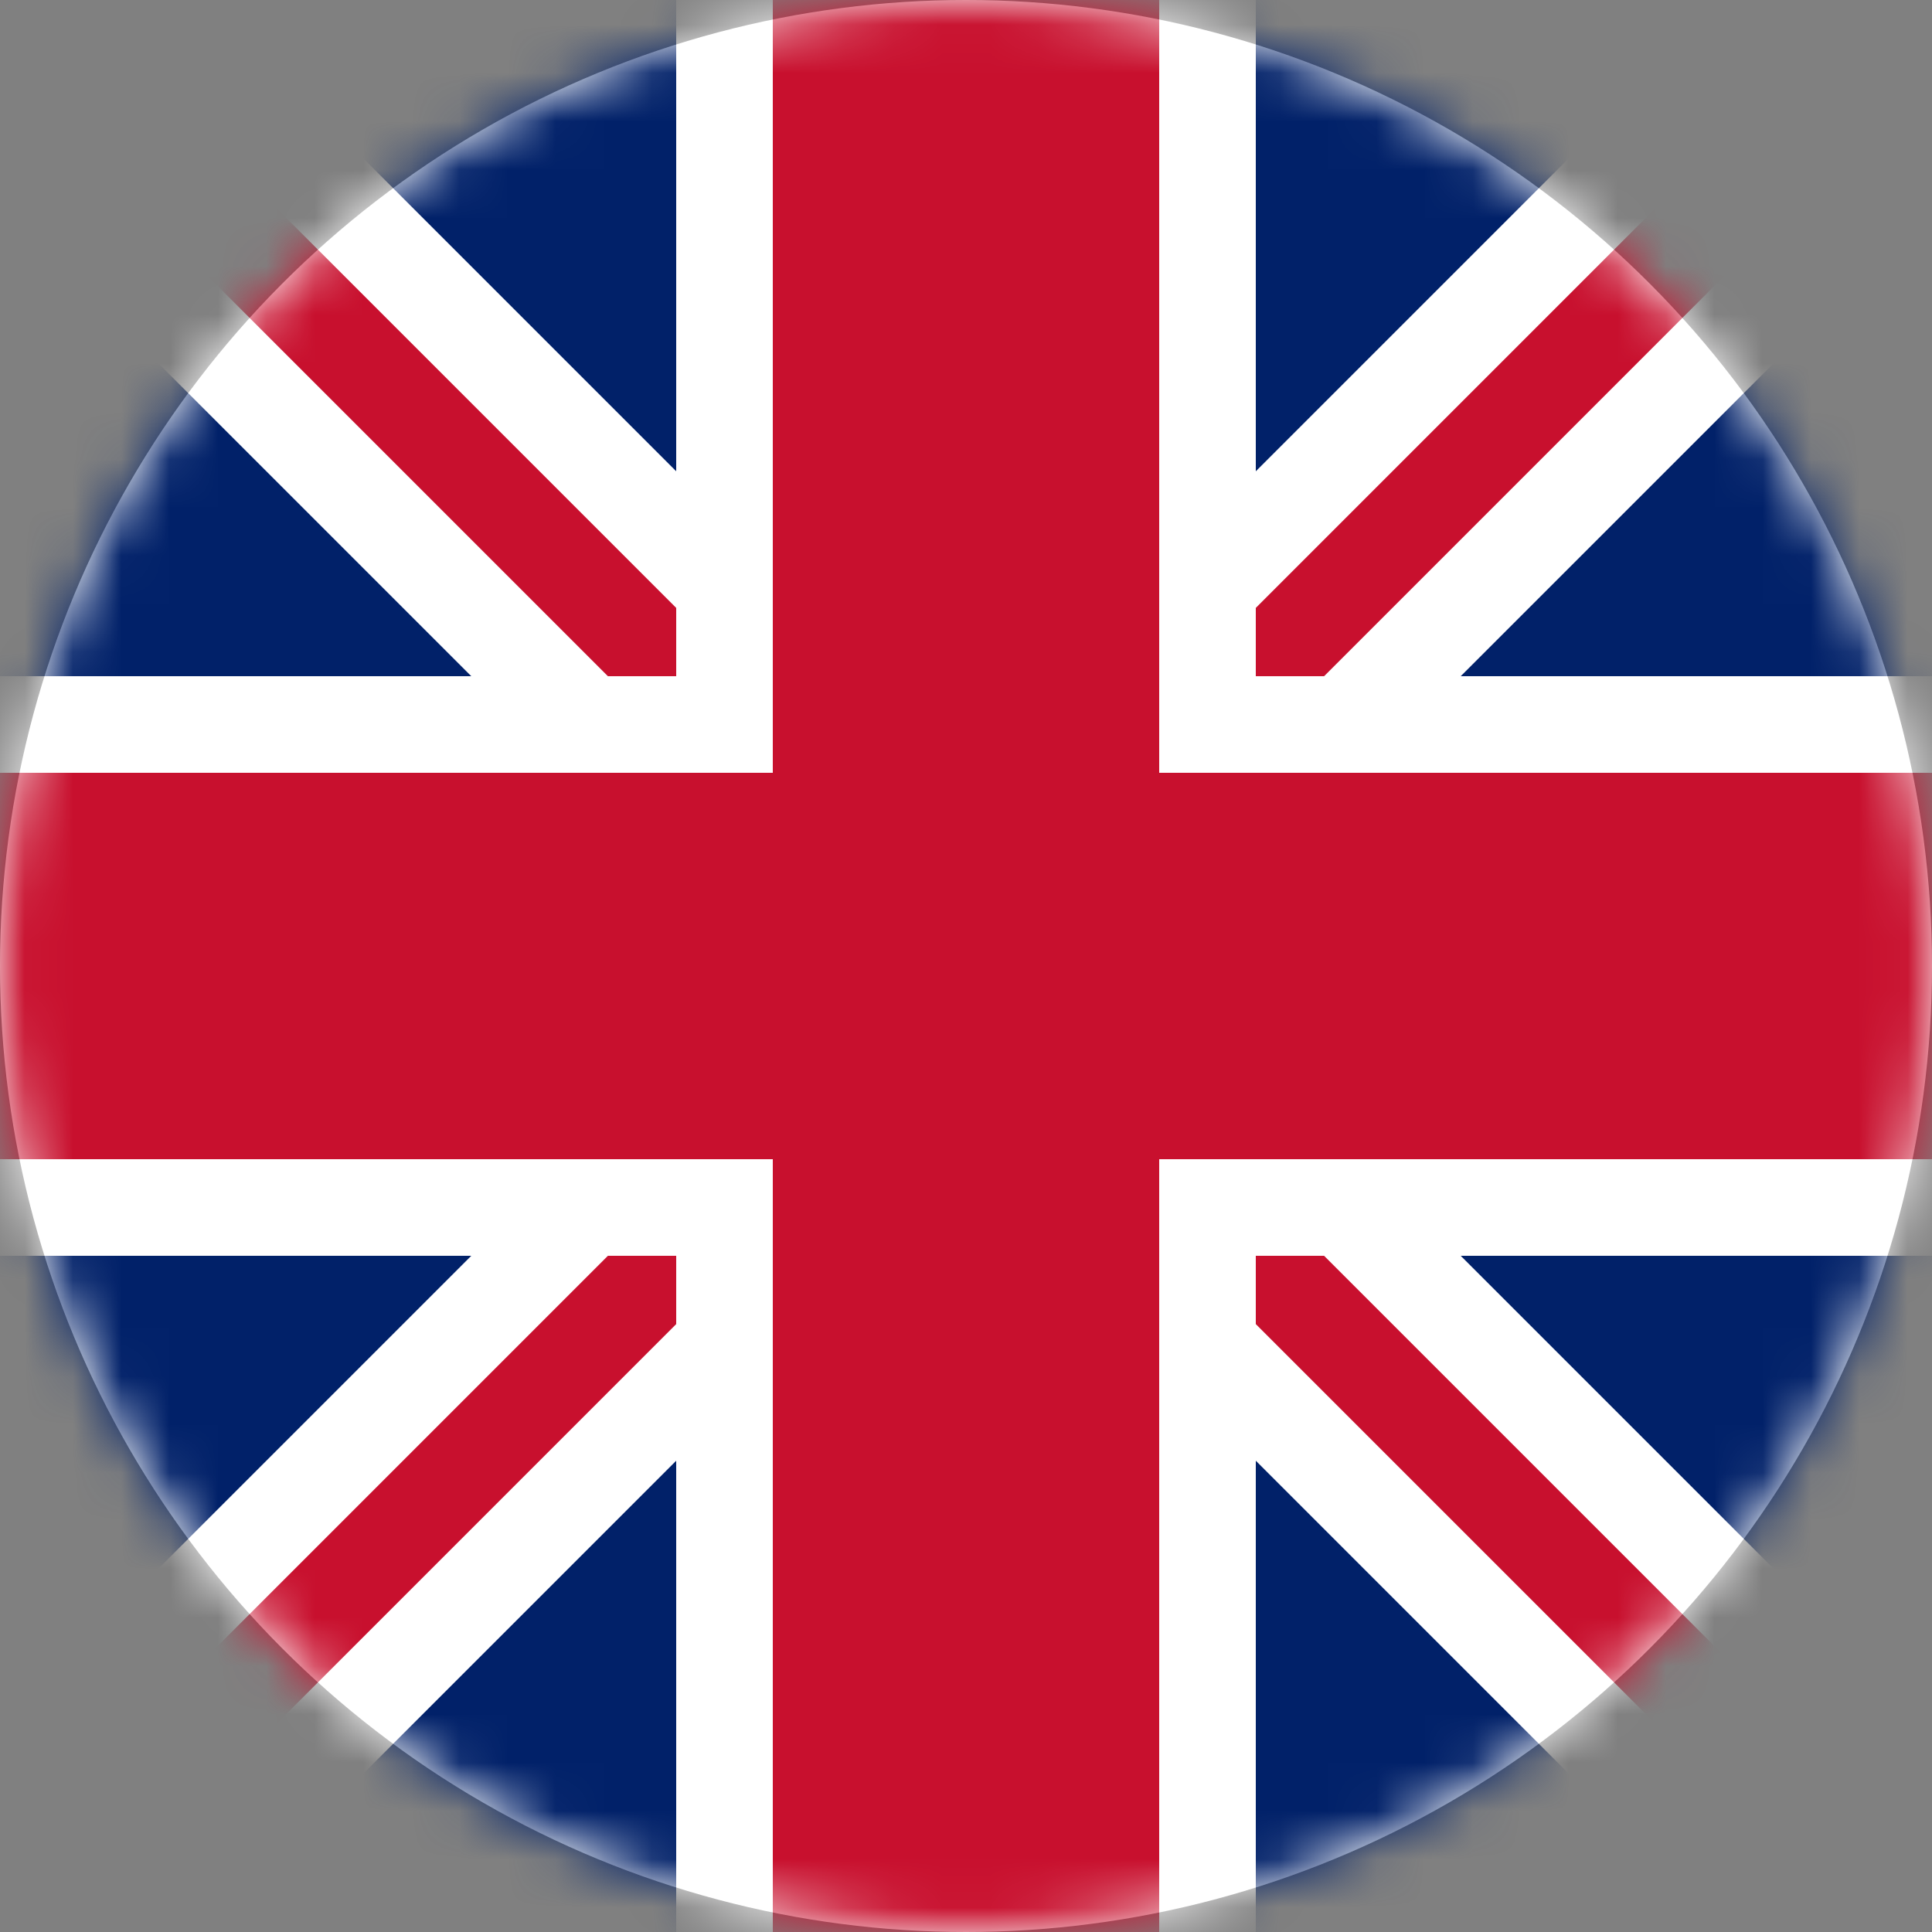
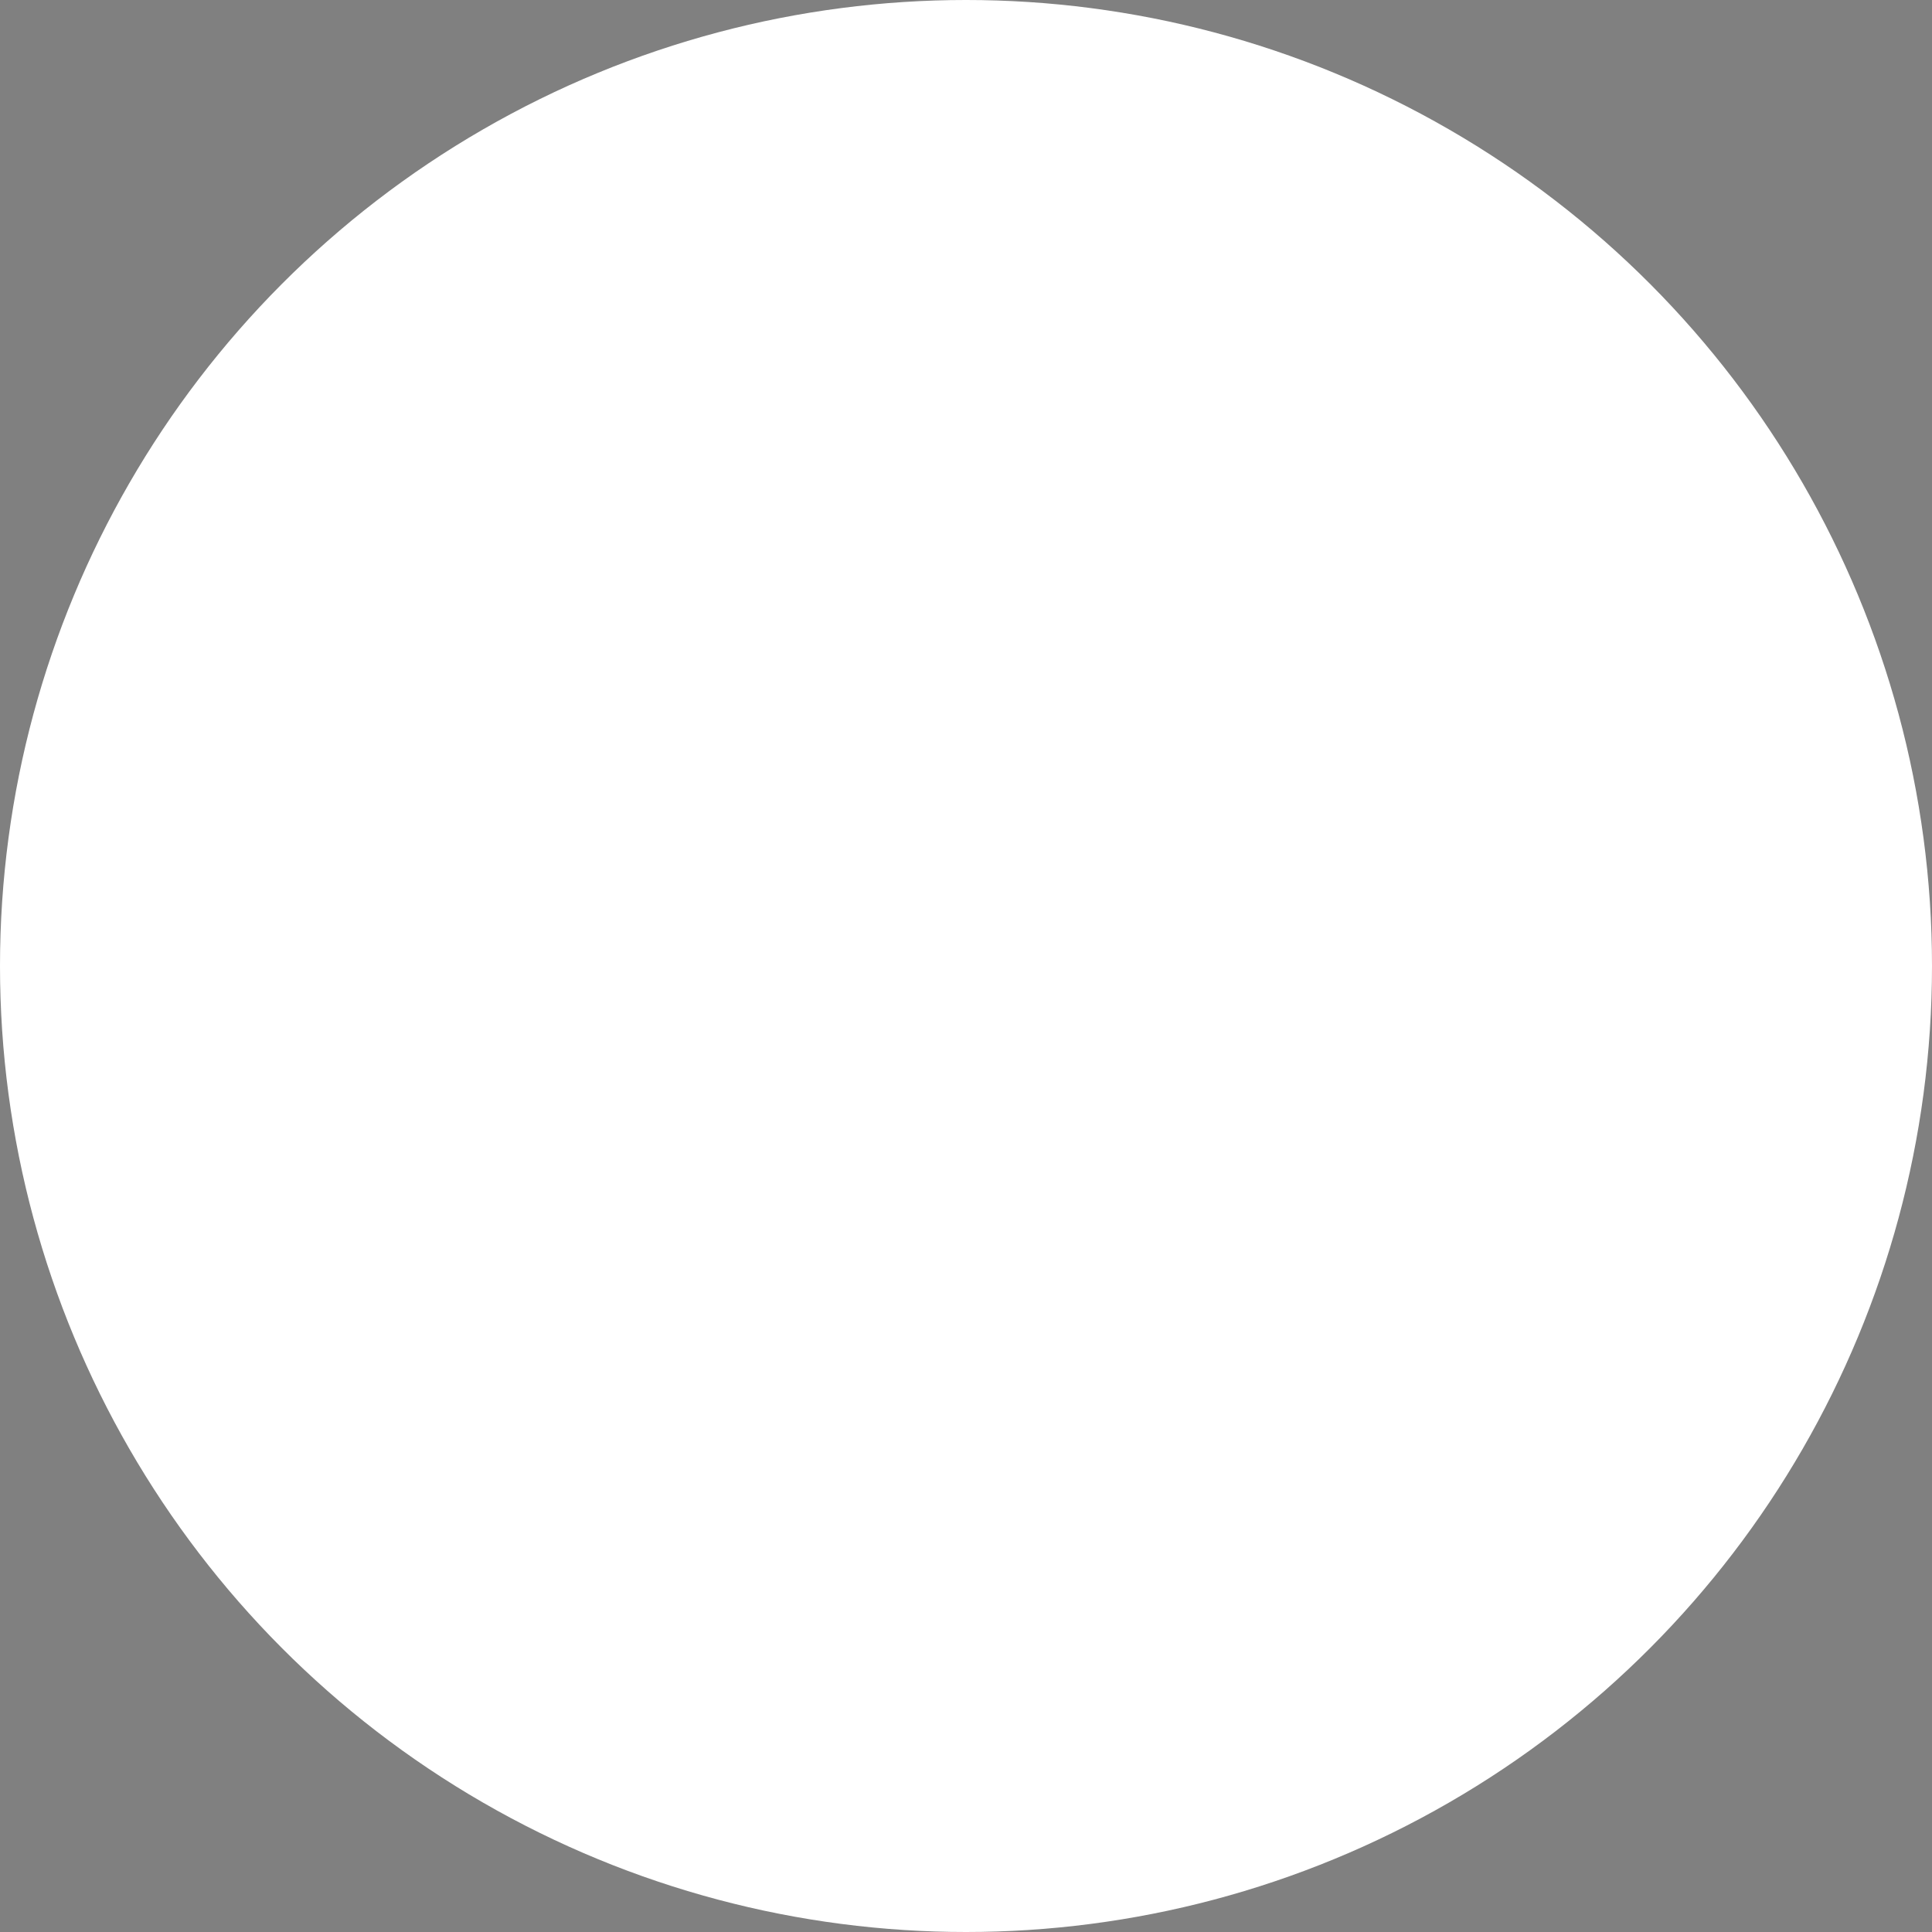
<svg xmlns="http://www.w3.org/2000/svg" width="40" height="40" viewBox="0 0 40 40" fill="none">
  <rect x="0" y="0" width="40" height="40" fill="#808080" stroke="none" />
  <circle cx="20" cy="20" r="20" fill="white" />
  <mask id="mask0_1_12" maskUnits="userSpaceOnUse" x="0" y="0" width="40" height="40">
-     <circle cx="20" cy="20" r="20" fill="white" />
-   </mask>
+     </mask>
  <g mask="url(#mask0_1_12)">
    <rect x="-10" y="-10" width="60" height="60" fill="#012169" />
    <path d="M-10 -10L50 50M50 -10L-10 50" stroke="white" stroke-width="6" />
    <path d="M-10 -10L50 50M50 -10L-10 50" stroke="#C8102E" stroke-width="2" />
    <path d="M20 -10V50M-10 20H50" stroke="white" stroke-width="12" />
    <path d="M20 -10V50M-10 20H50" stroke="#C8102E" stroke-width="8" />
  </g>
</svg>